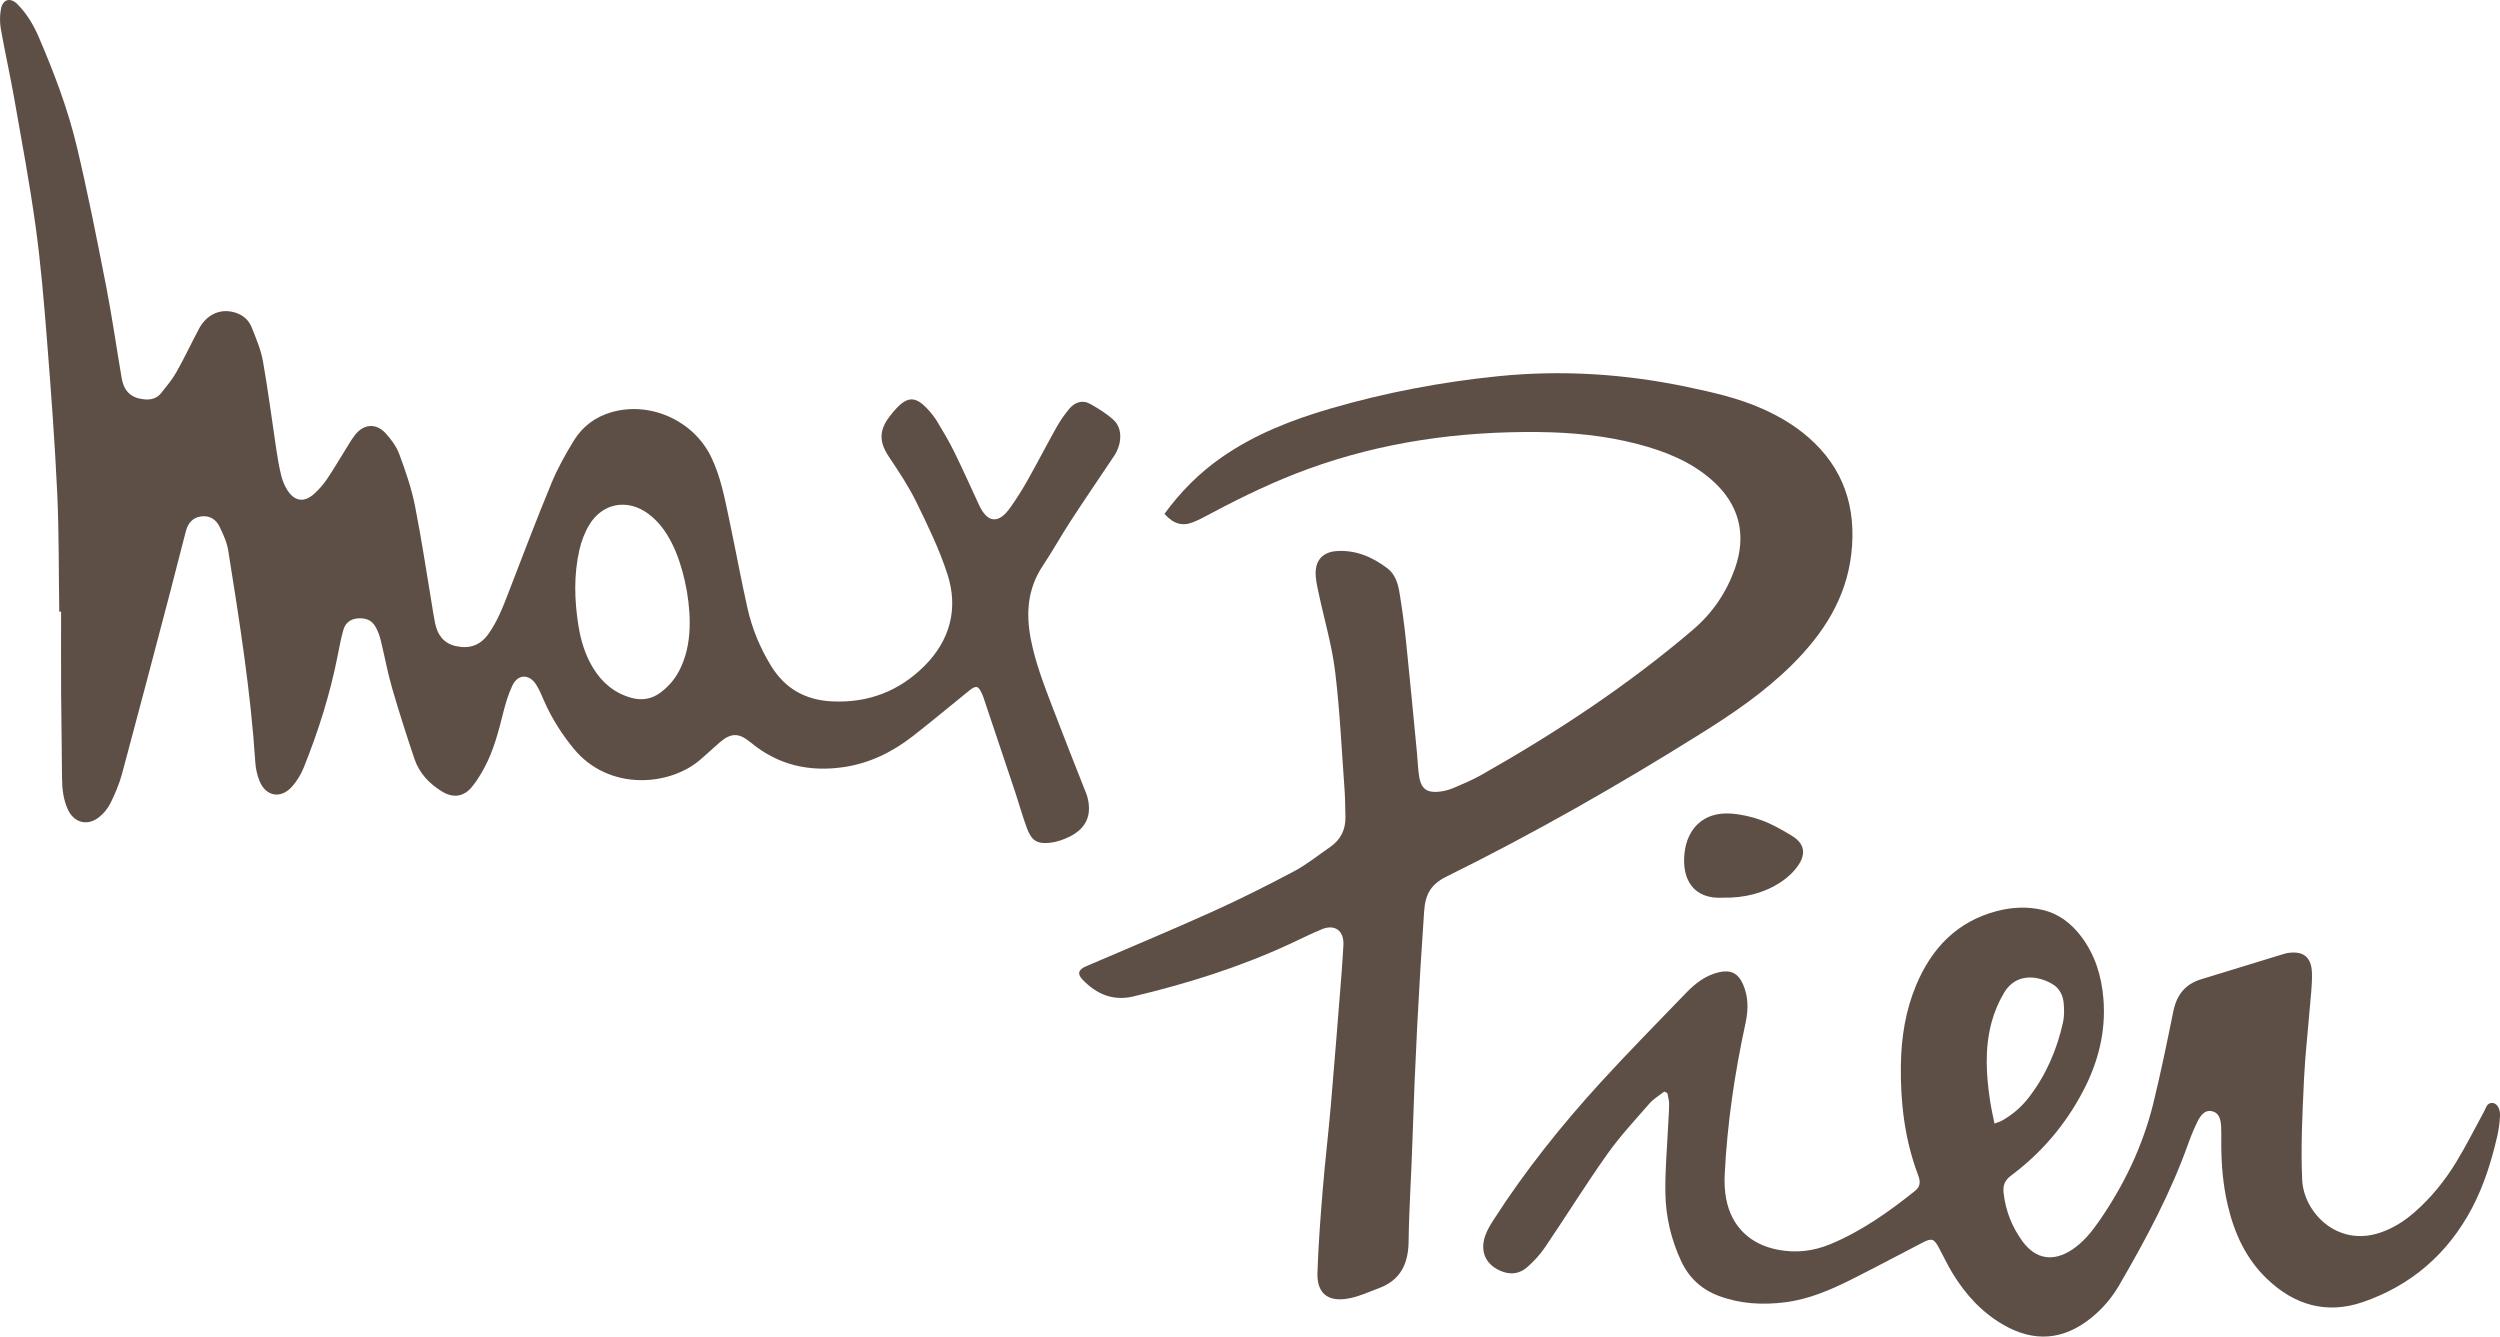
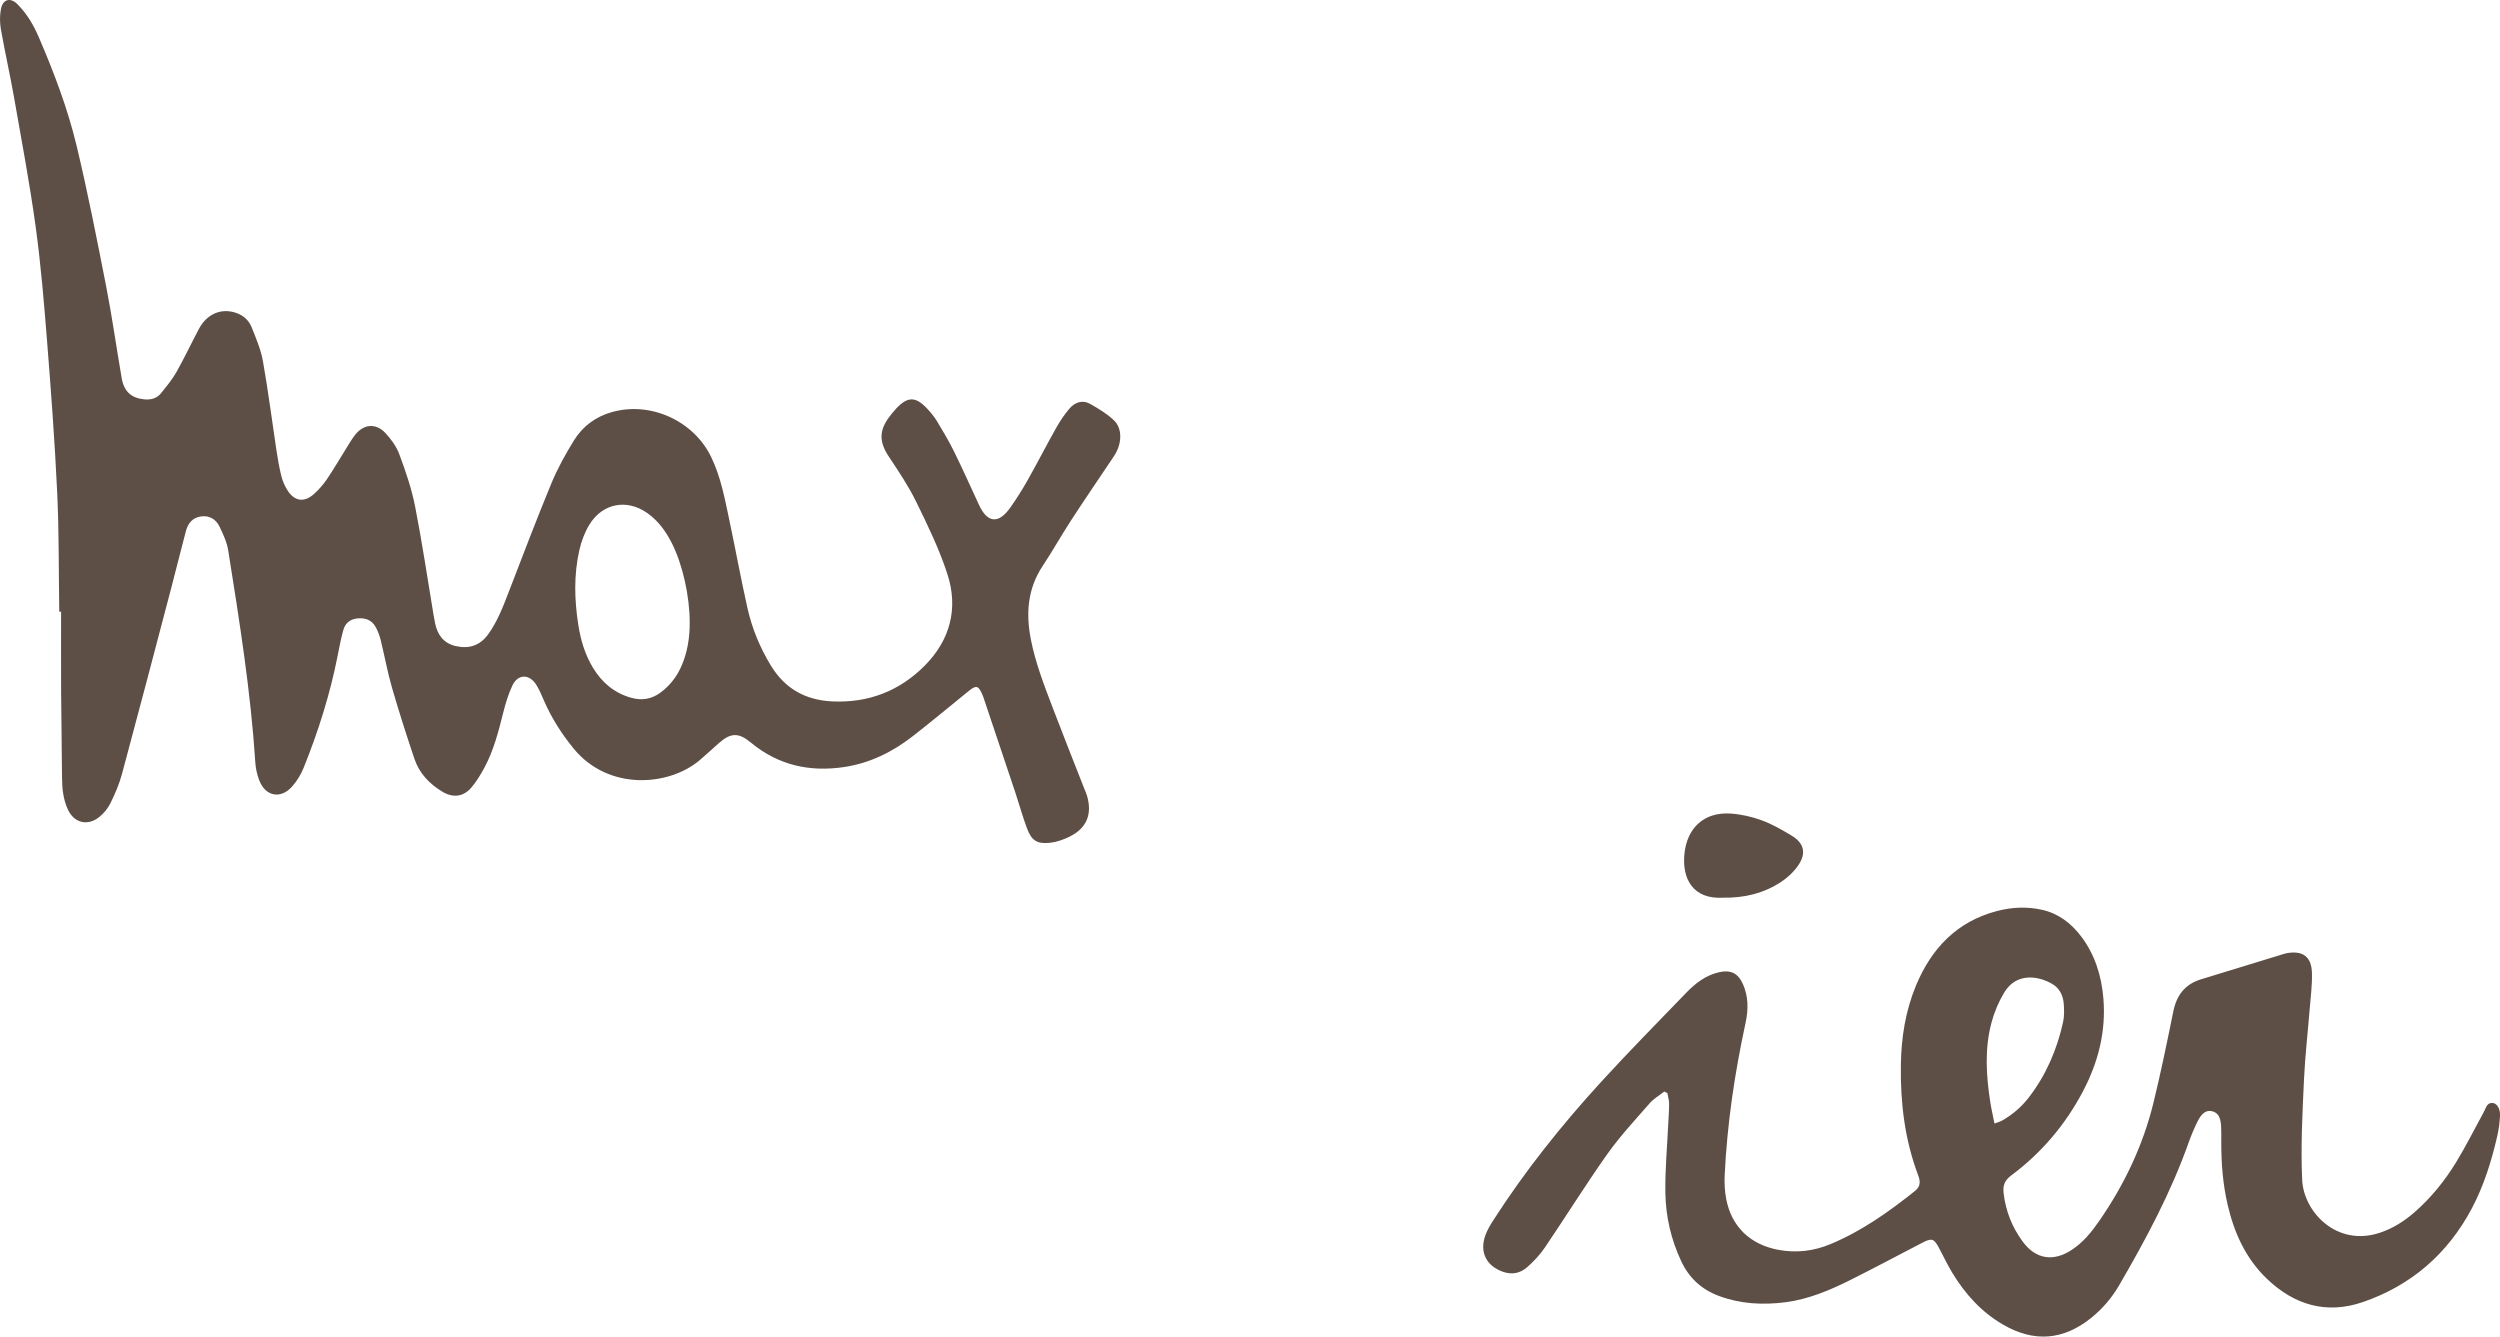
<svg xmlns="http://www.w3.org/2000/svg" width="101" height="54" viewBox="0 0 101 54" fill="none">
  <g clip-path="url(#clip0_212_277)">
    <path d="M2.394 24.714C2.369 23.112 2.386 21.508 2.311 19.908C2.215 17.866 2.063 15.827 1.902 13.789C1.779 12.239 1.651 10.686 1.439 9.146C1.198 7.395 0.869 5.656 0.564 3.916C0.402 3.001 0.196 2.093 0.035 1.178C-0.011 0.914 -0.012 0.626 0.038 0.363C0.113 -0.032 0.416 -0.116 0.7 0.166C1.08 0.545 1.352 1.002 1.565 1.496C2.179 2.925 2.734 4.381 3.096 5.893C3.546 7.774 3.918 9.674 4.29 11.573C4.529 12.799 4.703 14.039 4.915 15.27C5.008 15.816 5.302 16.079 5.818 16.133C6.092 16.161 6.335 16.1 6.51 15.881C6.727 15.609 6.954 15.338 7.125 15.037C7.446 14.468 7.726 13.875 8.031 13.296C8.356 12.678 8.943 12.433 9.547 12.643C9.838 12.745 10.053 12.942 10.163 13.214C10.343 13.664 10.539 14.121 10.623 14.594C10.836 15.794 10.988 17.005 11.171 18.211C11.223 18.557 11.284 18.903 11.369 19.242C11.416 19.432 11.498 19.619 11.6 19.786C11.889 20.257 12.285 20.319 12.692 19.951C12.882 19.78 13.055 19.581 13.2 19.37C13.457 18.994 13.686 18.598 13.928 18.212C14.066 17.994 14.191 17.764 14.35 17.563C14.694 17.13 15.183 17.085 15.564 17.488C15.798 17.736 16.016 18.037 16.134 18.355C16.386 19.038 16.628 19.735 16.768 20.448C17.053 21.898 17.268 23.362 17.512 24.82C17.532 24.94 17.554 25.06 17.578 25.179C17.674 25.653 17.928 25.991 18.409 26.101C18.942 26.223 19.389 26.088 19.724 25.623C20.093 25.11 20.316 24.53 20.541 23.946C21.11 22.469 21.672 20.988 22.277 19.525C22.525 18.924 22.846 18.346 23.188 17.792C23.541 17.221 24.062 16.835 24.718 16.649C26.274 16.207 28.016 16.991 28.728 18.456C29.118 19.26 29.279 20.132 29.462 20.996C29.714 22.189 29.933 23.389 30.2 24.578C30.385 25.399 30.706 26.172 31.146 26.893C31.718 27.829 32.547 28.285 33.619 28.336C35.071 28.405 36.327 27.927 37.352 26.899C38.382 25.866 38.726 24.589 38.277 23.2C37.951 22.191 37.481 21.224 37.013 20.27C36.701 19.632 36.299 19.035 35.905 18.442C35.523 17.867 35.507 17.406 35.918 16.855C36.009 16.733 36.105 16.615 36.208 16.504C36.67 16.011 36.992 16.011 37.461 16.512C37.605 16.667 37.744 16.834 37.853 17.014C38.096 17.417 38.338 17.823 38.546 18.245C38.889 18.941 39.205 19.651 39.532 20.354C39.538 20.368 39.544 20.382 39.551 20.396C39.891 21.134 40.343 21.179 40.816 20.506C41.07 20.147 41.306 19.772 41.522 19.388C41.918 18.686 42.286 17.968 42.682 17.265C42.83 17.002 43.002 16.748 43.197 16.517C43.422 16.251 43.729 16.139 44.049 16.321C44.386 16.513 44.73 16.719 45.008 16.986C45.357 17.32 45.327 17.948 45.008 18.423C44.425 19.295 43.833 20.161 43.26 21.04C42.87 21.639 42.523 22.266 42.127 22.86C41.512 23.786 41.44 24.783 41.649 25.843C41.839 26.806 42.194 27.713 42.541 28.623C42.952 29.705 43.382 30.78 43.804 31.858C43.843 31.957 43.889 32.054 43.918 32.156C44.13 32.893 43.906 33.451 43.226 33.793C42.976 33.919 42.694 34.019 42.418 34.049C41.889 34.105 41.672 33.957 41.486 33.454C41.312 32.983 41.179 32.498 41.02 32.02C40.592 30.735 40.159 29.451 39.728 28.166C39.714 28.122 39.697 28.08 39.678 28.039C39.528 27.7 39.437 27.674 39.147 27.908C38.392 28.517 37.648 29.141 36.884 29.736C36.06 30.378 35.147 30.832 34.106 30.988C32.707 31.198 31.438 30.916 30.331 29.997C29.844 29.593 29.528 29.598 29.053 30.013C28.791 30.242 28.538 30.483 28.272 30.708C27.024 31.766 24.583 31.96 23.176 30.243C22.69 29.65 22.286 29.014 21.979 28.311C21.882 28.089 21.789 27.859 21.659 27.656C21.379 27.219 20.923 27.228 20.701 27.694C20.533 28.048 20.42 28.433 20.324 28.816C20.134 29.571 19.941 30.325 19.57 31.014C19.419 31.293 19.252 31.571 19.048 31.812C18.721 32.196 18.3 32.244 17.868 31.983C17.348 31.668 16.939 31.241 16.742 30.655C16.423 29.703 16.114 28.746 15.836 27.782C15.654 27.154 15.54 26.506 15.383 25.87C15.336 25.68 15.266 25.489 15.17 25.32C15.01 25.038 14.743 24.953 14.432 24.985C14.143 25.014 13.948 25.179 13.872 25.447C13.772 25.797 13.707 26.158 13.636 26.516C13.33 28.061 12.857 29.555 12.27 31.012C12.159 31.289 11.994 31.561 11.795 31.782C11.335 32.295 10.725 32.173 10.476 31.531C10.39 31.307 10.332 31.061 10.316 30.822C10.13 27.941 9.674 25.095 9.222 22.249C9.169 21.912 9.018 21.582 8.867 21.272C8.724 20.98 8.467 20.817 8.123 20.863C7.779 20.91 7.594 21.143 7.51 21.457C7.306 22.223 7.119 22.993 6.917 23.759C6.259 26.263 5.602 28.769 4.928 31.269C4.818 31.677 4.647 32.074 4.46 32.453C4.356 32.665 4.189 32.864 4.005 33.011C3.532 33.389 2.983 33.243 2.736 32.691C2.559 32.296 2.509 31.875 2.506 31.442C2.499 30.282 2.477 29.122 2.469 27.962C2.463 26.879 2.468 25.795 2.468 24.712C2.444 24.712 2.42 24.712 2.396 24.712L2.394 24.714ZM27.864 25.141C27.863 24.079 27.577 22.807 27.148 21.955C26.906 21.473 26.597 21.044 26.154 20.73C25.325 20.142 24.337 20.328 23.807 21.203C23.622 21.509 23.488 21.864 23.408 22.215C23.178 23.223 23.205 24.242 23.366 25.26C23.462 25.868 23.636 26.449 23.956 26.977C24.315 27.572 24.813 27.993 25.485 28.186C25.917 28.311 26.316 28.253 26.685 27.98C27.059 27.701 27.336 27.349 27.525 26.922C27.776 26.355 27.867 25.757 27.864 25.14L27.864 25.141Z" fill="#5E4F46" />
-     <path d="M47.044 20.76C47.696 19.865 48.451 19.108 49.34 18.487C50.684 17.548 52.186 16.962 53.742 16.508C55.962 15.861 58.224 15.433 60.524 15.199C63.097 14.939 65.64 15.102 68.169 15.634C69.204 15.852 70.231 16.082 71.202 16.515C71.868 16.812 72.493 17.178 73.048 17.659C74.488 18.906 75.008 20.509 74.793 22.376C74.585 24.177 73.66 25.6 72.415 26.84C71.311 27.94 70.036 28.81 68.725 29.63C65.39 31.718 61.977 33.666 58.451 35.407C57.832 35.712 57.586 36.098 57.536 36.802C57.321 39.894 57.161 42.986 57.063 46.083C57.02 47.44 56.926 48.796 56.908 50.154C56.897 51.064 56.575 51.719 55.711 52.041C55.275 52.203 54.841 52.409 54.389 52.473C53.604 52.585 53.199 52.214 53.225 51.413C53.262 50.286 53.348 49.16 53.441 48.035C53.531 46.926 53.665 45.82 53.761 44.711C53.915 42.932 54.053 41.153 54.195 39.373C54.227 38.978 54.25 38.582 54.273 38.186C54.307 37.608 53.932 37.322 53.404 37.541C52.958 37.725 52.526 37.943 52.087 38.146C50.065 39.081 47.953 39.74 45.792 40.255C44.965 40.452 44.31 40.166 43.747 39.59C43.508 39.346 43.563 39.173 43.872 39.04C45.577 38.307 47.29 37.593 48.983 36.83C50.096 36.328 51.191 35.778 52.271 35.205C52.788 34.93 53.253 34.554 53.738 34.219C54.171 33.919 54.376 33.501 54.355 32.969C54.342 32.633 54.348 32.297 54.324 31.962C54.206 30.35 54.134 28.732 53.939 27.128C53.809 26.059 53.495 25.014 53.272 23.955C53.213 23.674 53.143 23.385 53.152 23.102C53.17 22.591 53.486 22.3 53.992 22.264C54.771 22.209 55.442 22.501 56.048 22.957C56.354 23.188 56.474 23.552 56.535 23.915C56.642 24.561 56.731 25.212 56.799 25.863C56.959 27.395 57.101 28.93 57.25 30.463C57.281 30.781 57.285 31.104 57.342 31.418C57.42 31.851 57.641 32.021 58.072 31.99C58.279 31.976 58.493 31.928 58.684 31.848C59.088 31.68 59.493 31.507 59.873 31.292C62.879 29.588 65.758 27.692 68.397 25.44C69.173 24.778 69.738 23.956 70.084 22.988C70.583 21.597 70.264 20.365 69.159 19.394C68.294 18.635 67.258 18.228 66.169 17.942C64.848 17.596 63.5 17.468 62.138 17.454C58.961 17.424 55.856 17.852 52.854 18.944C51.504 19.435 50.212 20.056 48.944 20.731C48.704 20.858 48.464 20.991 48.213 21.092C47.771 21.272 47.412 21.172 47.044 20.761V20.76Z" fill="#5E4F46" />
    <path d="M67.234 44.101C67.038 44.256 66.811 44.384 66.649 44.57C66.061 45.244 65.447 45.903 64.93 46.632C64.061 47.859 63.267 49.141 62.422 50.387C62.221 50.685 61.968 50.958 61.698 51.195C61.425 51.435 61.09 51.51 60.724 51.382C60.045 51.145 59.761 50.581 60.012 49.898C60.09 49.685 60.209 49.486 60.332 49.295C61.609 47.305 63.08 45.466 64.669 43.726C65.795 42.494 66.968 41.306 68.127 40.104C68.5 39.719 68.919 39.396 69.457 39.276C69.916 39.173 70.216 39.316 70.412 39.752C70.639 40.258 70.637 40.785 70.522 41.32C70.082 43.349 69.777 45.399 69.677 47.476C69.662 47.793 69.679 48.12 69.737 48.431C69.951 49.56 70.71 50.276 71.829 50.49C72.567 50.631 73.268 50.547 73.954 50.261C75.208 49.739 76.305 48.961 77.362 48.117C77.601 47.926 77.585 47.724 77.49 47.471C76.95 46.038 76.772 44.542 76.795 43.023C76.811 41.92 76.981 40.833 77.41 39.806C78.037 38.306 79.06 37.235 80.661 36.81C81.269 36.649 81.883 36.618 82.498 36.756C83.161 36.905 83.673 37.295 84.079 37.832C84.637 38.569 84.9 39.421 84.977 40.336C85.088 41.669 84.77 42.91 84.156 44.081C83.444 45.438 82.476 46.577 81.256 47.486C80.982 47.69 80.909 47.9 80.948 48.22C81.033 48.936 81.292 49.579 81.711 50.152C82.238 50.873 82.946 50.987 83.696 50.497C84.162 50.193 84.505 49.766 84.817 49.314C85.82 47.862 86.573 46.287 86.996 44.566C87.297 43.339 87.55 42.099 87.802 40.86C87.936 40.198 88.281 39.758 88.925 39.563C90.035 39.226 91.144 38.883 92.253 38.543C92.296 38.53 92.34 38.516 92.384 38.508C93.036 38.394 93.386 38.648 93.403 39.313C93.415 39.797 93.35 40.285 93.311 40.77C93.236 41.713 93.126 42.654 93.082 43.598C93.02 44.954 92.946 46.308 93.008 47.669C93.067 48.96 94.405 50.39 96.157 49.8C96.681 49.623 97.137 49.333 97.552 48.97C98.219 48.385 98.774 47.699 99.234 46.943C99.636 46.282 99.984 45.587 100.355 44.906C100.44 44.751 100.472 44.534 100.714 44.562C100.883 44.582 101.014 44.799 101 45.076C100.987 45.348 100.952 45.624 100.891 45.89C100.659 46.904 100.35 47.897 99.865 48.814C98.89 50.655 97.411 51.934 95.459 52.604C93.996 53.107 92.695 52.728 91.583 51.663C90.732 50.848 90.264 49.818 89.999 48.683C89.803 47.848 89.738 46.997 89.739 46.14C89.739 45.926 89.745 45.712 89.733 45.499C89.712 45.123 89.596 44.944 89.36 44.892C89.138 44.843 88.951 44.963 88.782 45.305C88.648 45.578 88.528 45.859 88.426 46.145C87.706 48.181 86.693 50.07 85.613 51.926C85.319 52.431 84.947 52.868 84.494 53.235C83.364 54.148 82.177 54.243 80.924 53.515C80.051 53.008 79.394 52.282 78.874 51.423C78.678 51.099 78.515 50.753 78.336 50.418C78.133 50.036 78.043 50.008 77.662 50.206C76.71 50.701 75.763 51.205 74.804 51.687C73.952 52.115 73.077 52.491 72.121 52.612C71.212 52.727 70.317 52.681 69.446 52.357C68.743 52.096 68.236 51.629 67.918 50.946C67.512 50.077 67.297 49.154 67.281 48.203C67.265 47.275 67.353 46.346 67.396 45.416C67.409 45.142 67.433 44.868 67.432 44.594C67.432 44.449 67.386 44.305 67.362 44.16C67.32 44.14 67.277 44.12 67.236 44.099L67.234 44.101ZM80.577 45.391C80.71 45.341 80.795 45.319 80.87 45.278C81.298 45.04 81.663 44.726 81.964 44.337C82.662 43.432 83.103 42.404 83.349 41.29C83.4 41.057 83.393 40.804 83.376 40.563C83.354 40.229 83.211 39.93 82.922 39.758C82.357 39.421 81.464 39.28 80.972 40.095C80.748 40.467 80.572 40.884 80.459 41.303C80.174 42.366 80.24 43.447 80.407 44.523C80.45 44.803 80.515 45.079 80.577 45.39V45.391Z" fill="#5E4F46" />
    <path d="M69.606 36.267C69.651 36.267 69.636 36.267 69.621 36.267C68.392 36.34 67.952 35.505 68.05 34.503C68.154 33.44 68.851 32.803 69.901 32.867C70.331 32.893 70.768 32.993 71.173 33.141C71.595 33.294 71.993 33.526 72.38 33.758C72.882 34.06 72.985 34.466 72.653 34.954C72.471 35.222 72.215 35.462 71.943 35.639C71.256 36.088 70.485 36.28 69.606 36.267H69.606Z" fill="#5E4F46" />
  </g>
  <defs>
    <clipPath id="clip0_212_277">
      <rect width="101" height="54" fill="white" />
    </clipPath>
  </defs>
</svg>